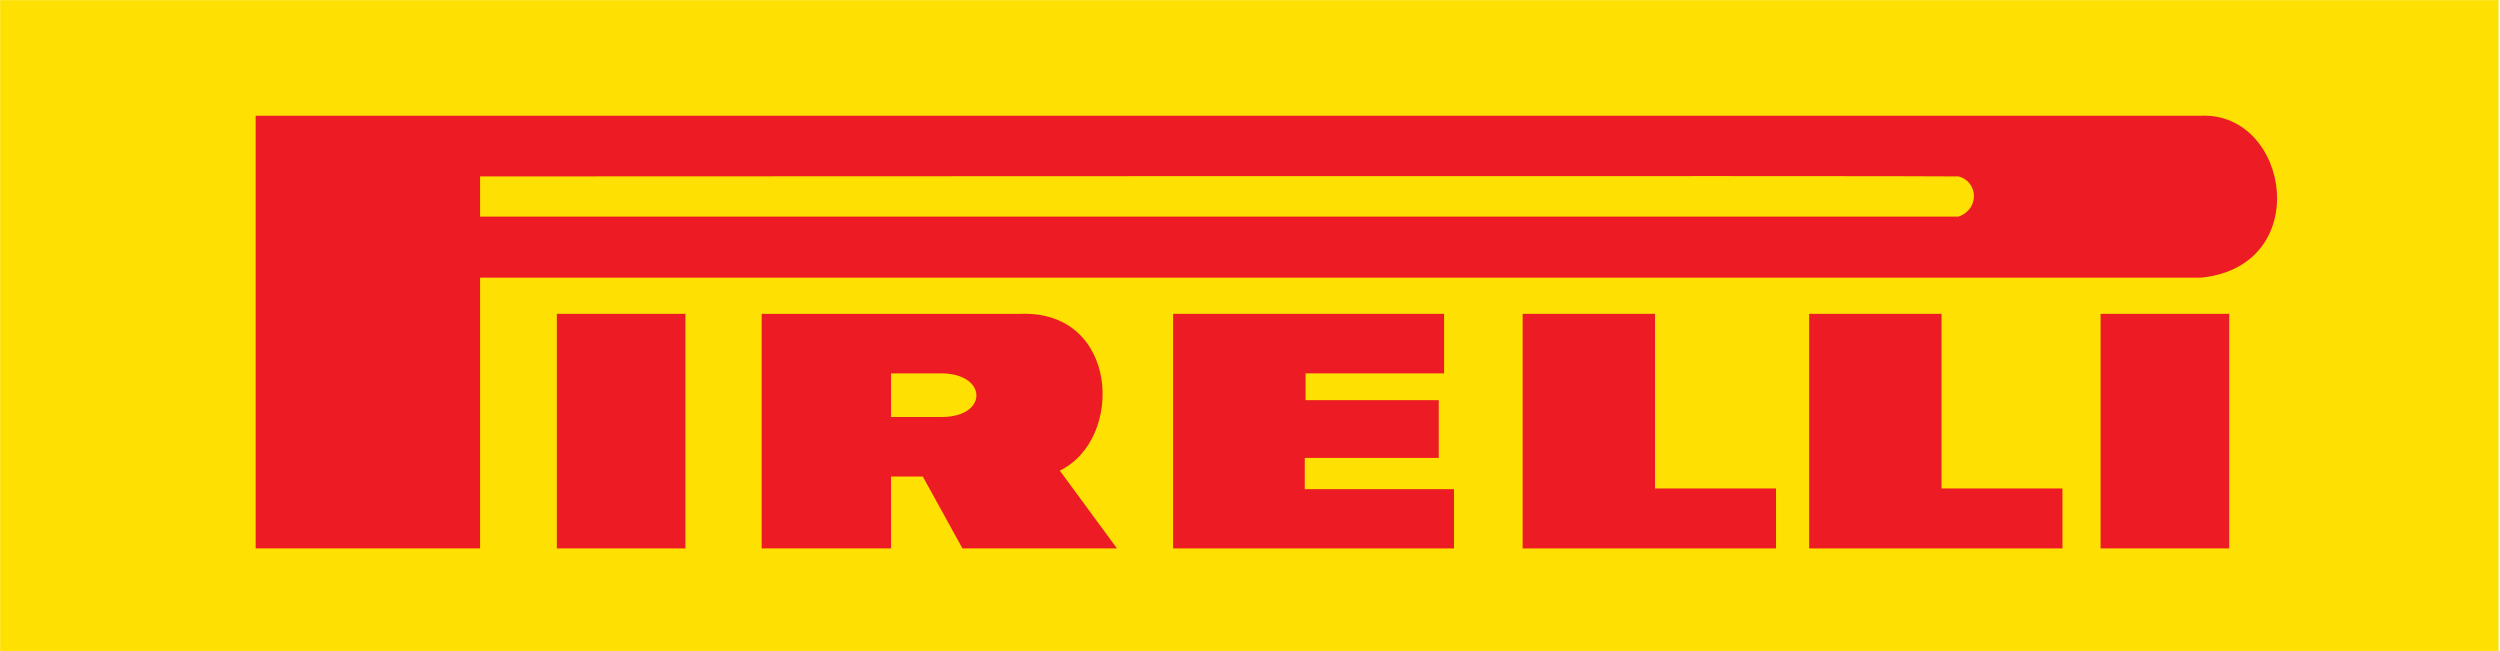
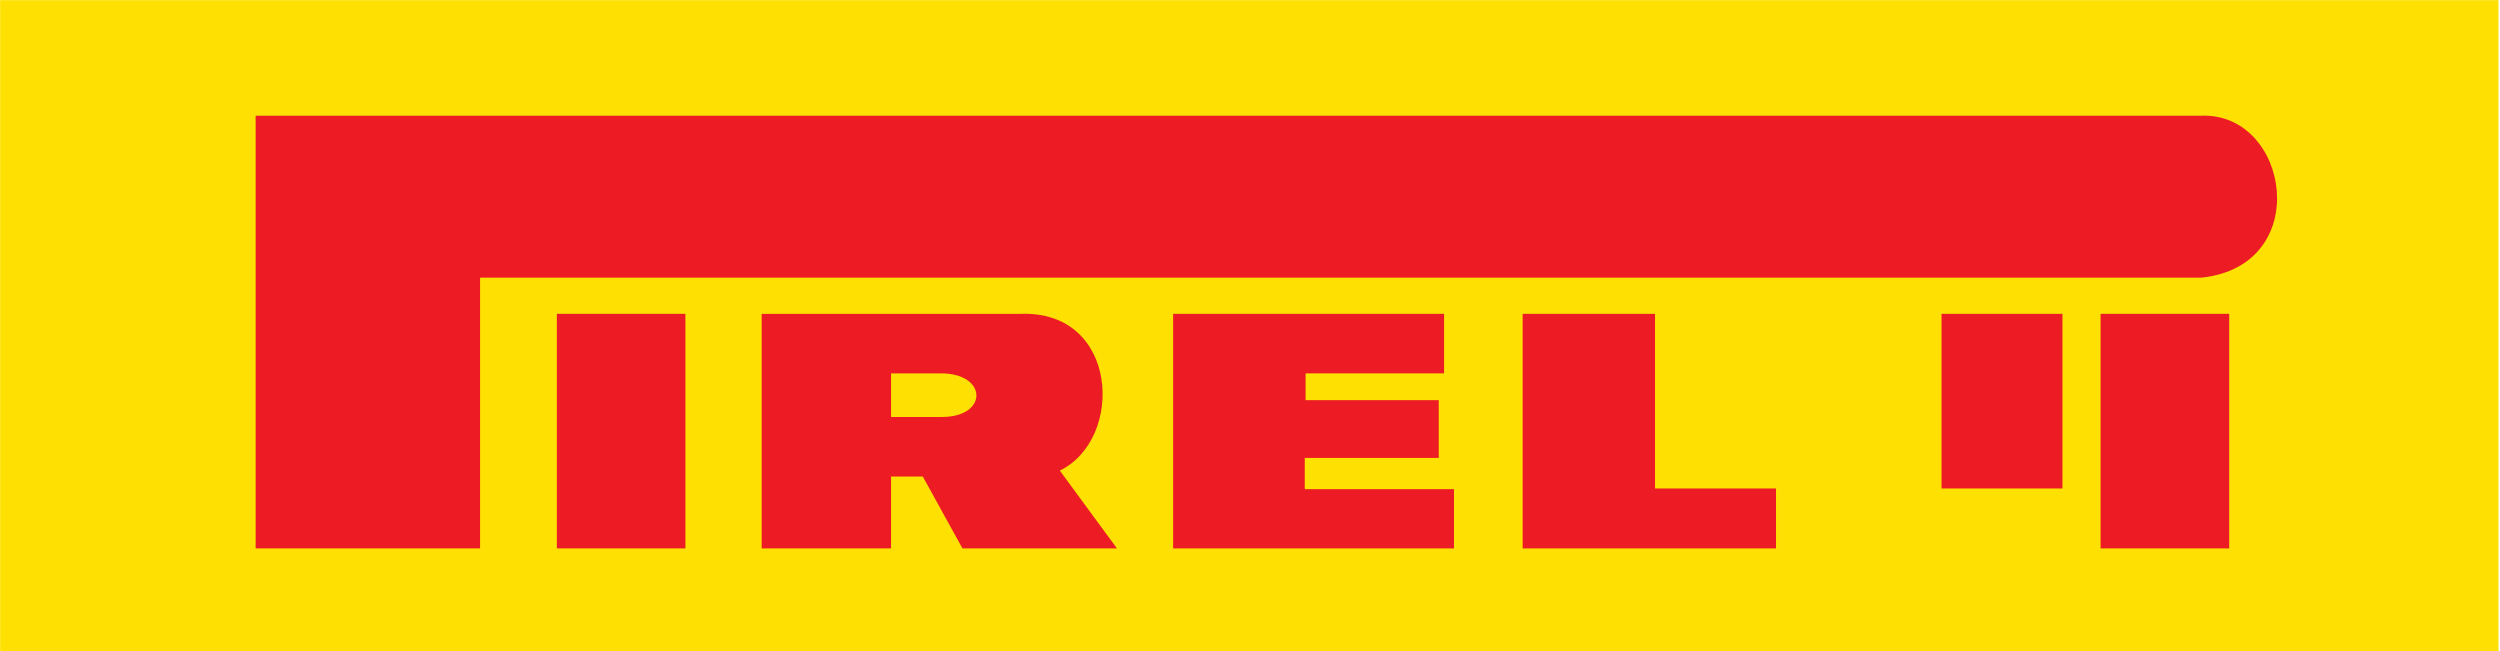
<svg xmlns="http://www.w3.org/2000/svg" fill="none" viewBox="0 0 307 80" height="80" width="307">
  <g clip-path="url(#clip0_585_72077)">
    <path fill="#FEE102" d="M0.023 79.975H306.786V0.023H0.023V79.975Z" />
    <path stroke-width="0.043" stroke="#FEE102" d="M0.023 79.975H306.786V0.023H0.023V79.975Z" />
    <path fill="#ED1C24" d="M93.533 67.346H109.421V58.518H113.32L118.188 67.346H137.165L130.143 57.788C138.1 53.948 137.445 38.081 125.308 38.539C124.468 38.539 93.533 38.539 93.533 38.539V67.346Z" />
    <path fill="#ED1C24" d="M31.395 67.346H58.954V34.094H270.345C284.171 32.631 281.174 13.838 270.345 14.209C269.785 14.209 31.395 14.209 31.395 14.209V67.346Z" />
-     <path fill="#FEE102" d="M58.955 21.663V26.599H240.504C243.12 25.684 242.935 22.303 240.504 21.663C240.134 21.573 58.955 21.663 58.955 21.663Z" />
    <path fill="#ED1C24" d="M68.381 67.345H84.17V38.538H68.381V67.345Z" />
    <path fill="#FEE102" d="M109.422 51.205V45.851H115.567C121.284 45.851 121.377 51.205 115.663 51.205C115.099 51.205 109.422 51.205 109.422 51.205Z" />
    <path fill="#ED1C24" d="M144.059 38.539V67.346H178.55V60.068H160.225V56.233H176.679V49.139H160.326V45.85H177.334V38.539H144.059Z" />
    <path fill="#ED1C24" d="M186.98 38.539V67.346H218.094V59.984H203.238V38.539H186.98Z" />
-     <path fill="#ED1C24" d="M222.162 38.539V67.346H253.271V59.984H238.419V38.539H222.162Z" />
+     <path fill="#ED1C24" d="M222.162 38.539H253.271V59.984H238.419V38.539H222.162Z" />
    <path fill="#ED1C24" d="M257.953 67.345H273.746V38.538H257.953V67.345Z" />
  </g>
  <defs>
    <clipPath id="clip0_585_72077">
      <rect fill="white" height="80" width="306.81" />
    </clipPath>
  </defs>
</svg>